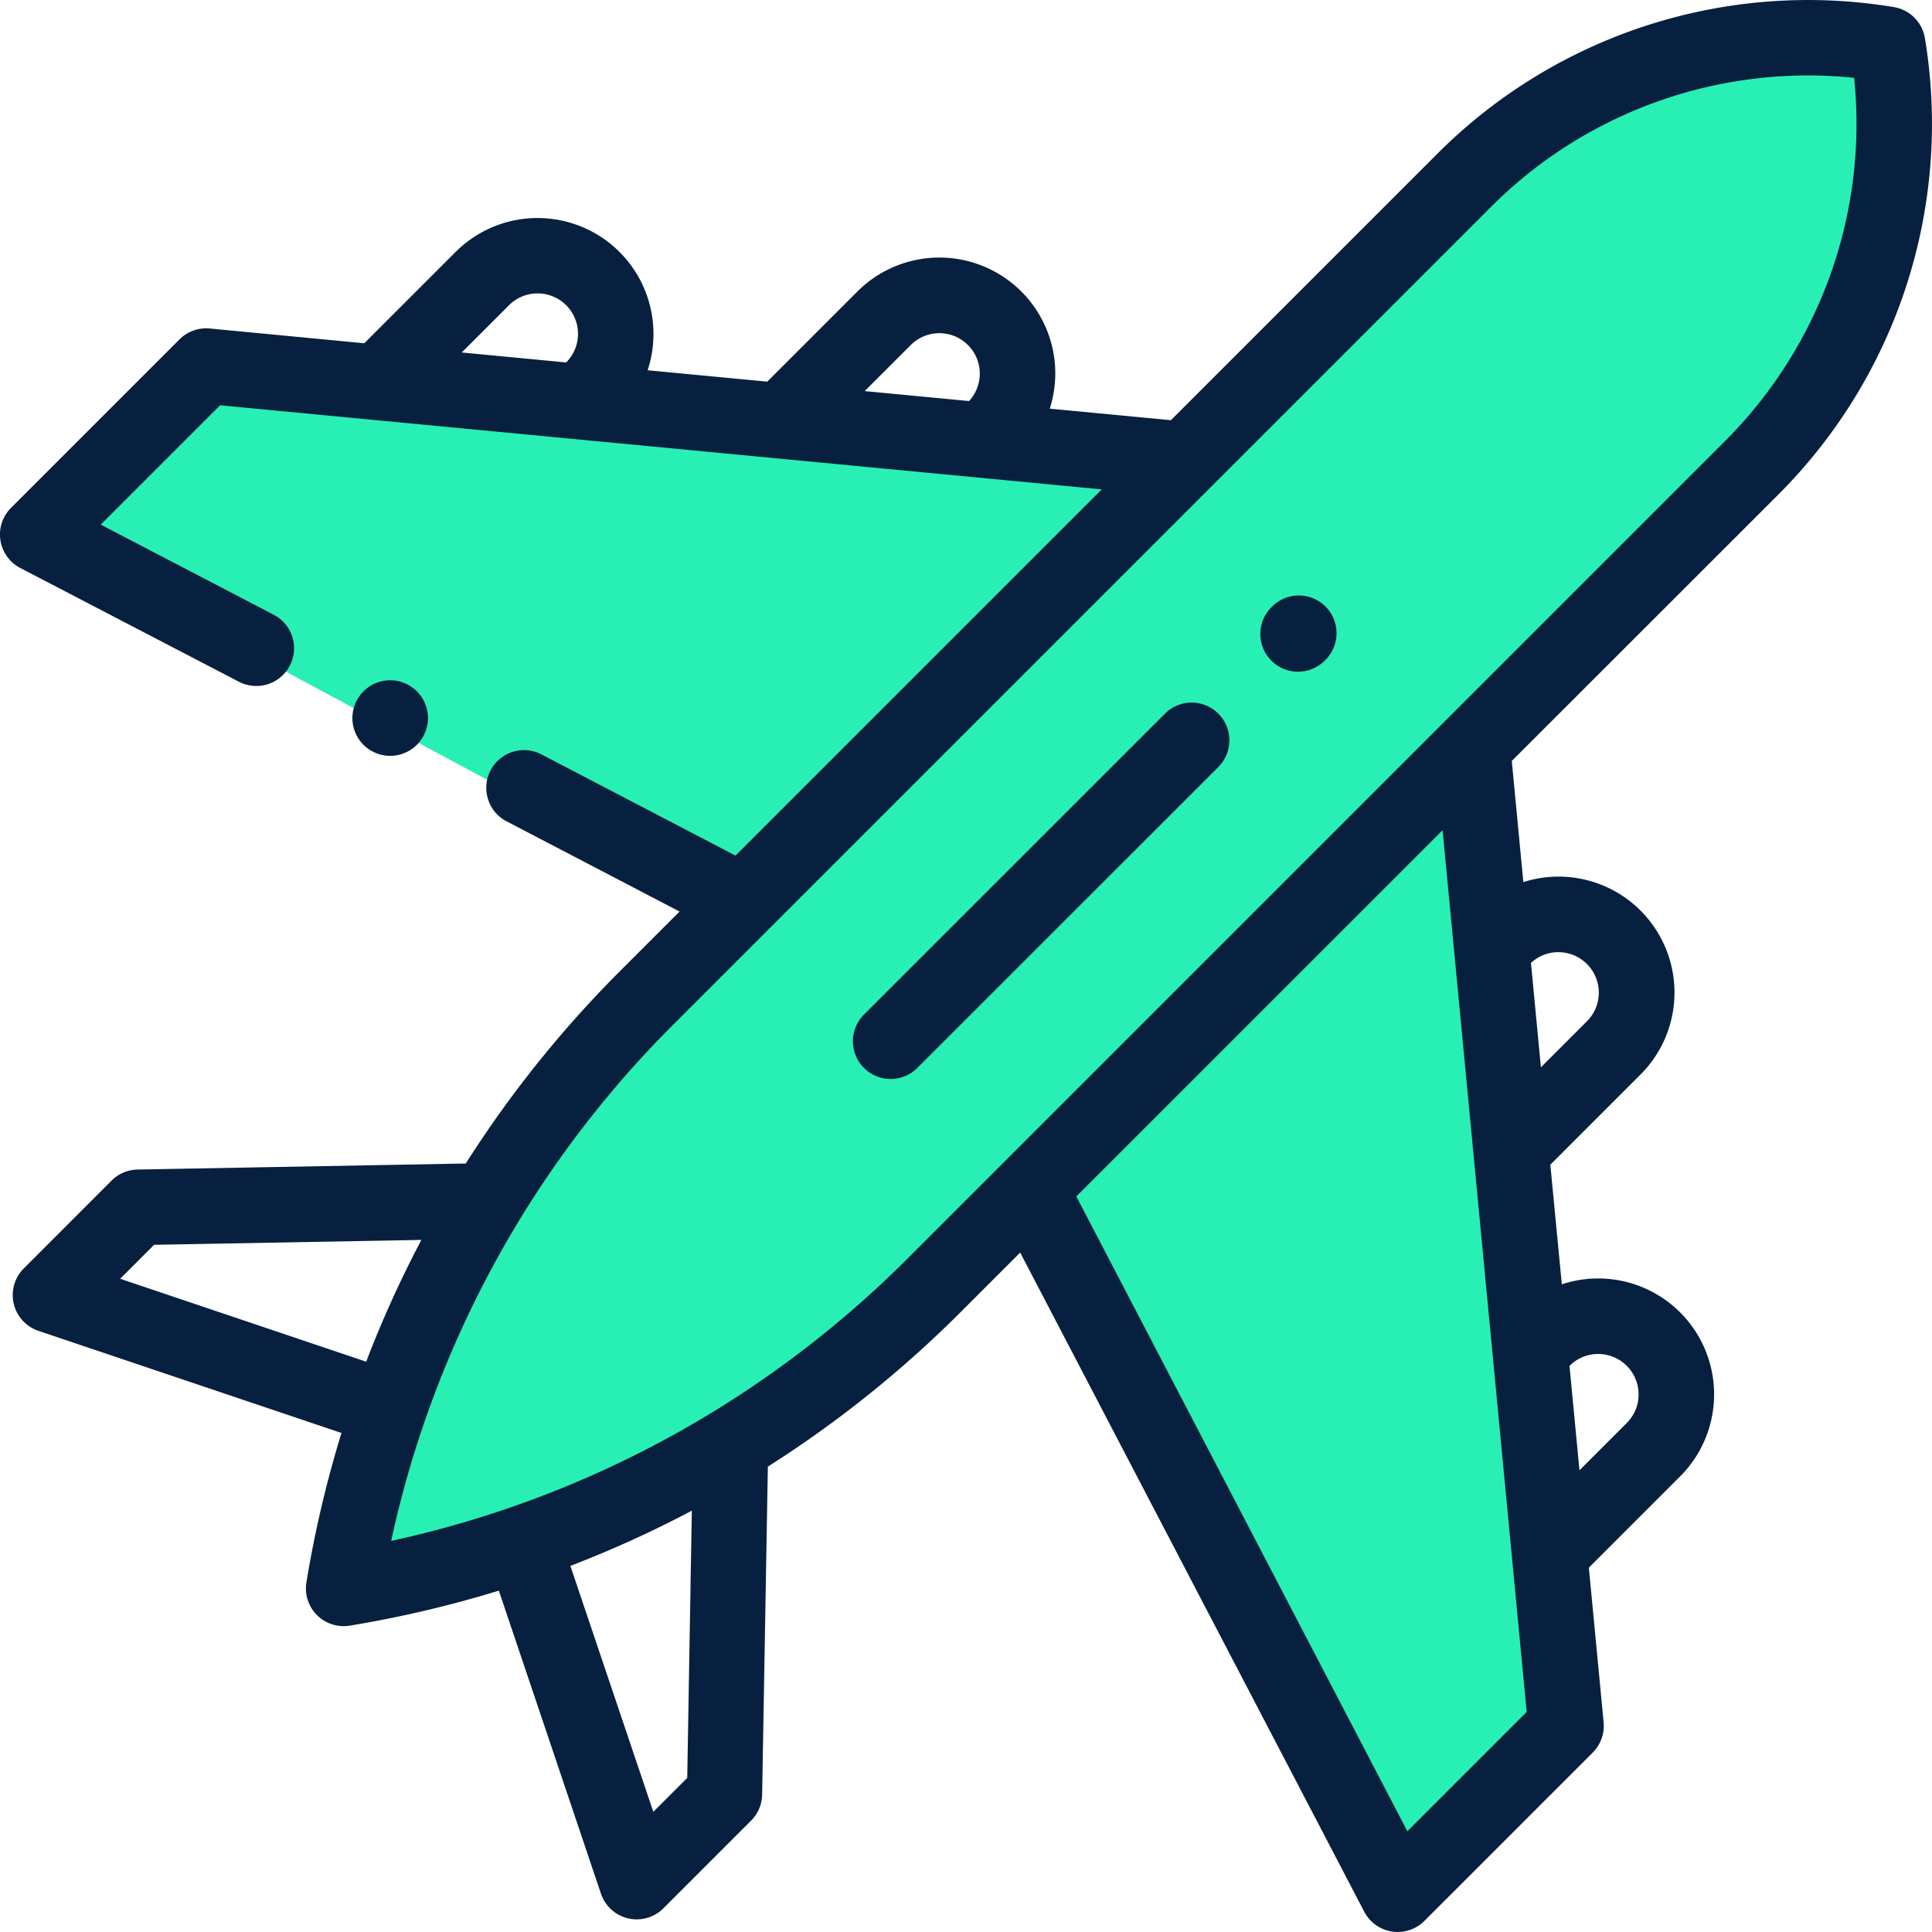
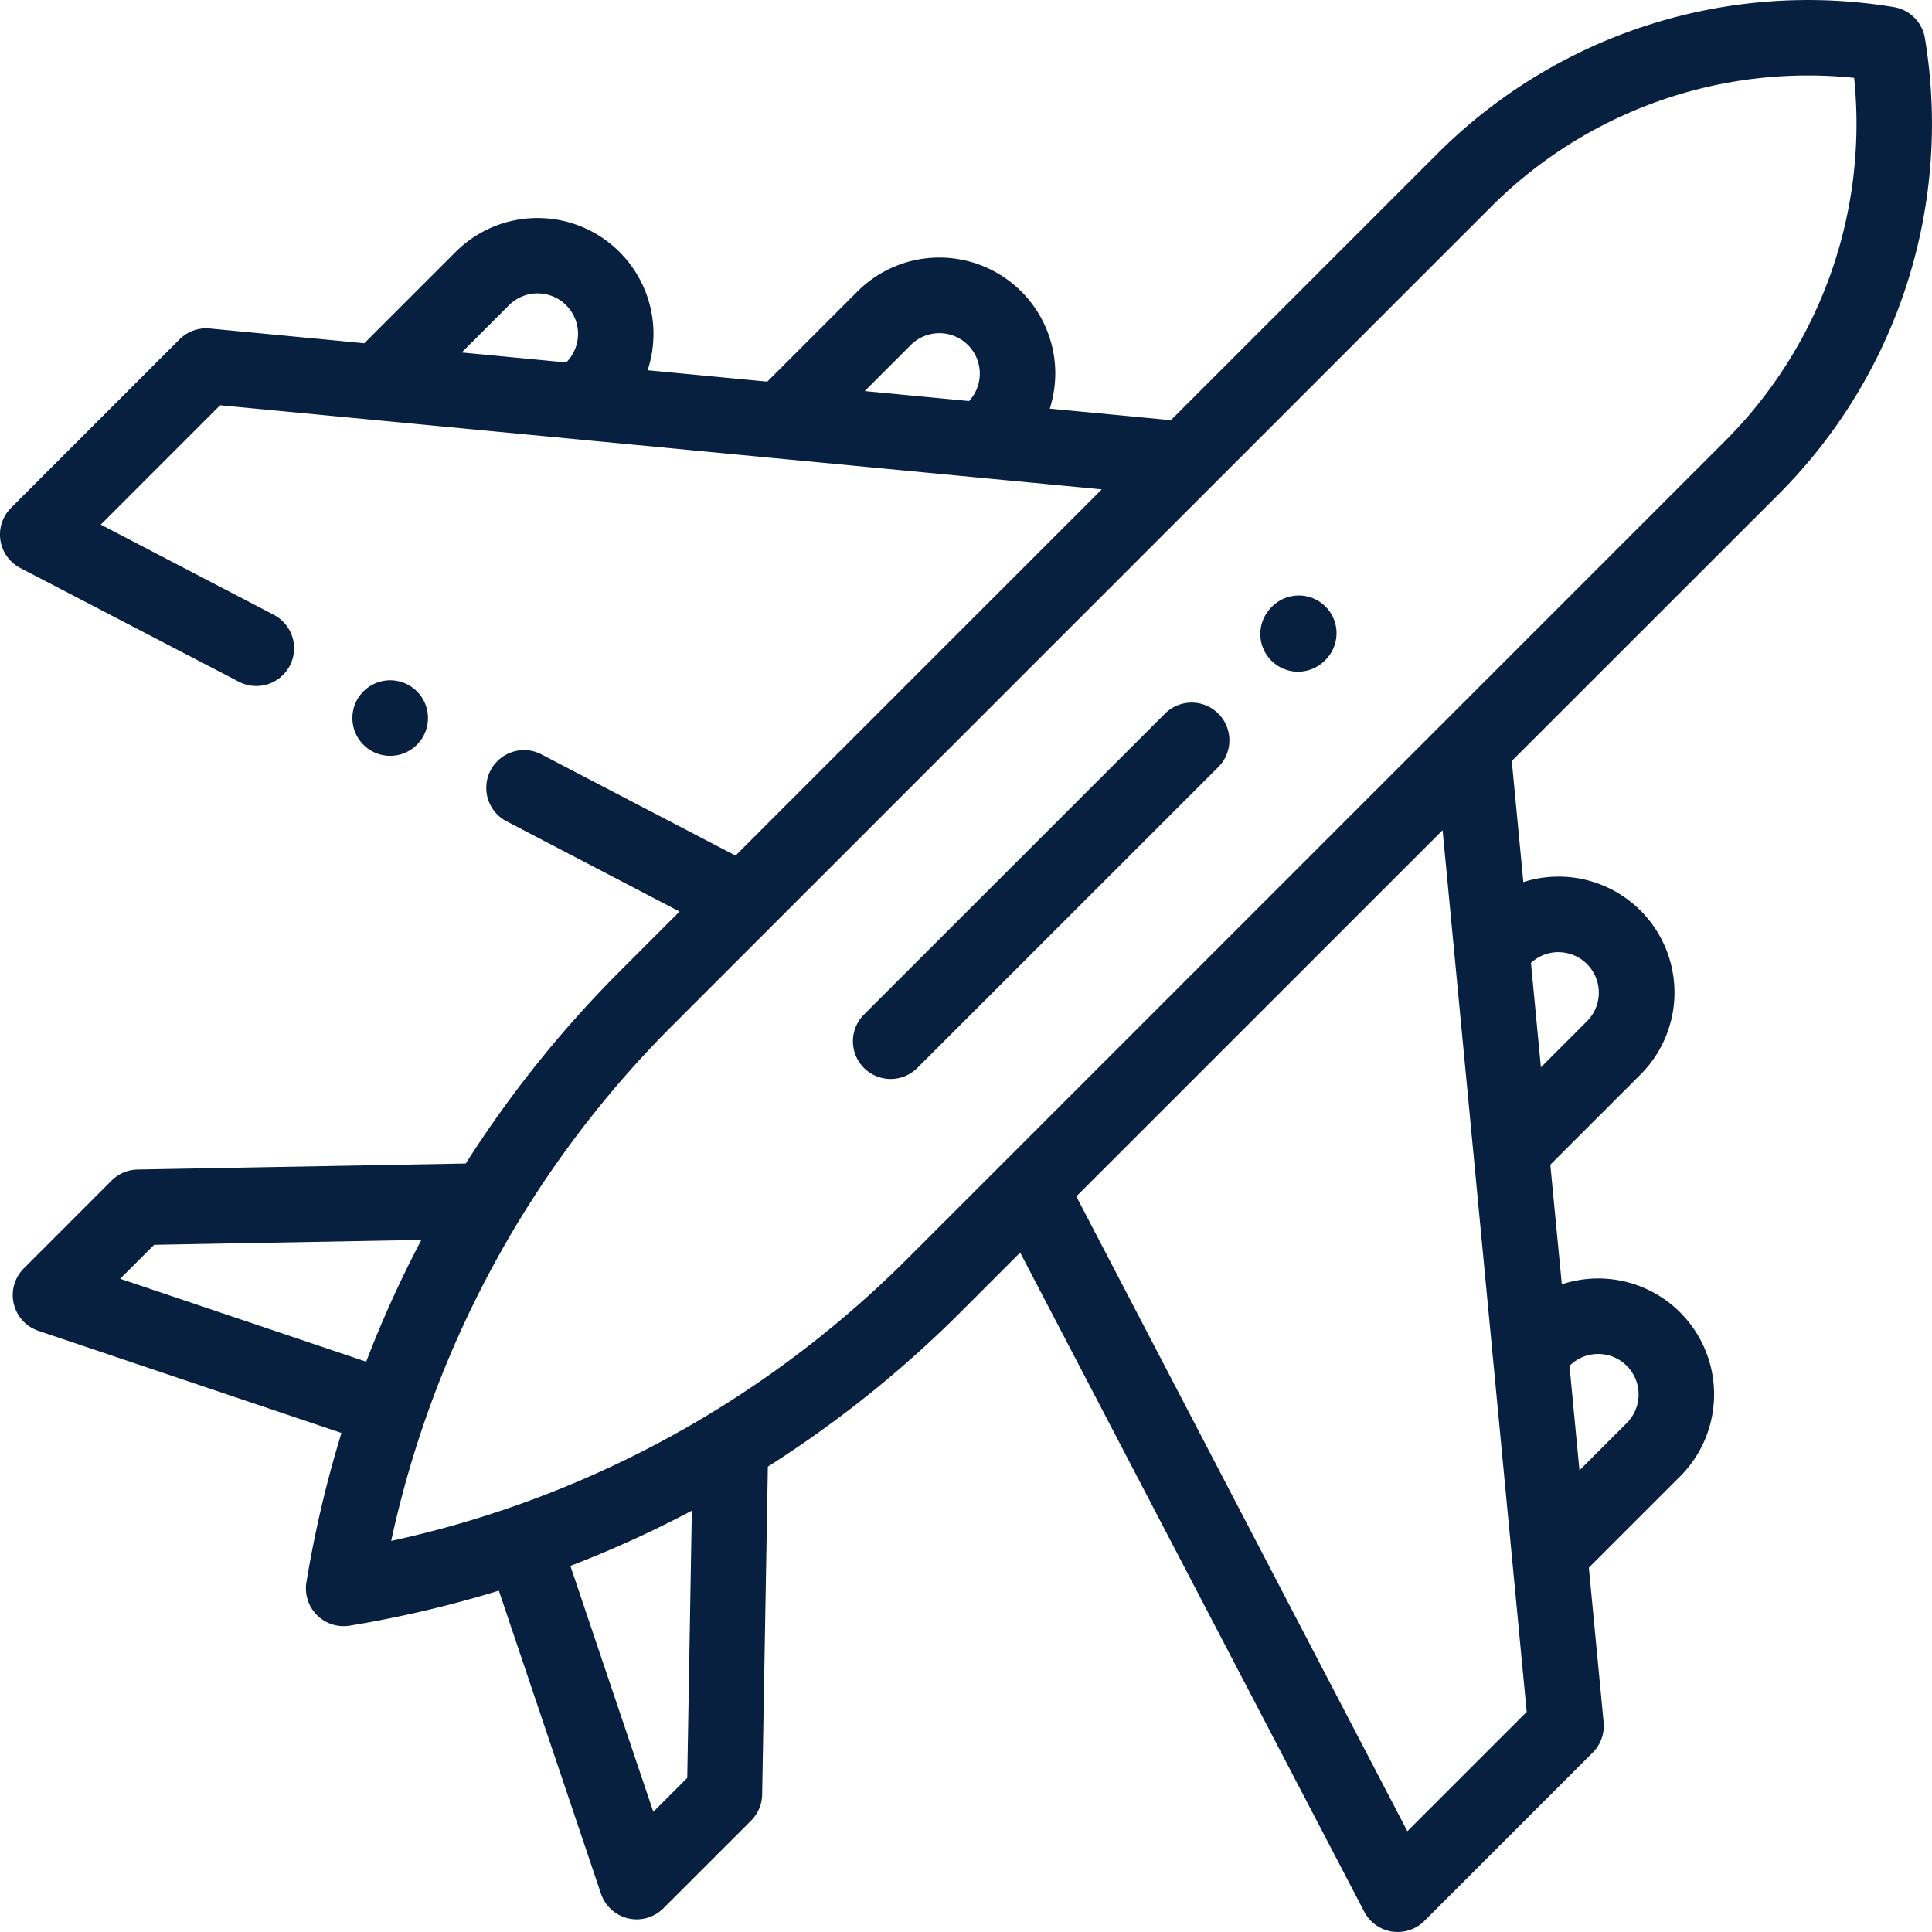
<svg xmlns="http://www.w3.org/2000/svg" width="70" height="70" viewBox="0 0 70 70">
  <g id="Group_4409" data-name="Group 4409" transform="translate(-546 -12106.369)">
-     <path id="Union_28" data-name="Union 28" d="M-19360.689,22945.9c-7.619,8.027-6.748,8.6-23.139,14.723,0,0-.127-8.416,6.74-17.486,1.395-1.842,3.648-4.389,6.359-7.279l-25.27-13.572,5.828-5.955,34.721,4.051c7.035-6.895,12.941-12.469,12.941-12.469s9.842-6.221,13.859-2.98c0,.619,5.25,6.383-15.777,25.646l3.988,35.229-6.348,6.475Z" transform="translate(19942.922 -10796.648)" fill="#28f0b4" />
    <g id="airplane" transform="translate(545.5 12106.369)">
-       <path id="Path_7403" data-name="Path 7403" d="M96.226,182.647a1.369,1.369,0,1,0-.967.4A1.378,1.378,0,0,0,96.226,182.647Zm0,0" transform="translate(-80.622 -155.661)" fill="#07203f" />
+       <path id="Path_7403" data-name="Path 7403" d="M96.226,182.647a1.369,1.369,0,1,0-.967.4A1.378,1.378,0,0,0,96.226,182.647m0,0" transform="translate(-80.622 -155.661)" fill="#07203f" />
      <path id="Path_7404" data-name="Path 7404" d="M64.951,17.9A18.986,18.986,0,0,0,70.243,1.38,1.367,1.367,0,0,0,69.119.257,18.984,18.984,0,0,0,52.6,5.548l-9.676,9.676-4.389-.418a4.219,4.219,0,0,0,.2-1.274,4.2,4.2,0,0,0-7.17-2.97L28.3,13.828l-4.335-.413a4.2,4.2,0,0,0-6.956-4.288l-3.31,3.31-5.6-.535A1.368,1.368,0,0,0,7,12.3l-6.1,6.1a1.367,1.367,0,0,0,.334,2.179L9.155,24.7a1.367,1.367,0,0,0,1.265-2.425L4.151,19.008l4.324-4.324,31.944,3.047L27.149,31l-7.031-3.667a1.367,1.367,0,0,0-1.264,2.425l6.268,3.269-2.147,2.147a40.838,40.838,0,0,0-5.6,6.982l-11.891.219a1.369,1.369,0,0,0-.942.4L1.362,45.957a1.367,1.367,0,0,0,.53,2.262l10.98,3.7a41.057,41.057,0,0,0-1.268,5.4A1.367,1.367,0,0,0,13.174,58.9a41.141,41.141,0,0,0,5.4-1.268l3.7,10.98a1.366,1.366,0,0,0,.984.894,1.343,1.343,0,0,0,.311.036,1.368,1.368,0,0,0,.967-.4l3.178-3.178a1.367,1.367,0,0,0,.4-.943l.207-11.882a40.806,40.806,0,0,0,6.995-5.609l2.147-2.147L49.929,69.264a1.367,1.367,0,0,0,2.179.335l6.1-6.1a1.37,1.37,0,0,0,.394-1.1l-.535-5.6,3.31-3.31a4.2,4.2,0,0,0-4.289-6.956L56.671,42.2l3.267-3.267a4.2,4.2,0,0,0-4.244-6.973l-.419-4.389ZM33.5,12.5a1.465,1.465,0,0,1,2.111,2.031l-3.781-.361ZM18.941,11.06a1.465,1.465,0,0,1,2.073,2.072l0,0-3.784-.361ZM4.854,46.332l1.23-1.23,9.684-.178a40.218,40.218,0,0,0-2,4.413ZM25.4,64.417l-1.229,1.229-3.005-8.911a40.227,40.227,0,0,0,4.4-2ZM33.39,45.592a38.056,38.056,0,0,1-7.059,5.565,1.382,1.382,0,0,0-.12.073,37.685,37.685,0,0,1-11.538,4.6A37.685,37.685,0,0,1,24.908,37.11L54.536,7.482A16.239,16.239,0,0,1,67.679,2.82a16.247,16.247,0,0,1-4.661,13.144L36.862,42.12l-.01.01Zm23.978,3.894a1.465,1.465,0,0,1,2.072,2.073l-1.713,1.713-.361-3.784Zm-.4-14.986A1.465,1.465,0,0,1,58,37l-1.67,1.67-.36-3.781a1.456,1.456,0,0,1,.994-.391ZM55.815,62.025l-4.324,4.324-11.994-23L52.768,30.08Zm0,0" fill="#07203f" />
      <path id="Path_7405" data-name="Path 7405" d="M239.768,188.53a1.367,1.367,0,0,0-1.934-1.933L226.928,197.5a1.367,1.367,0,0,0,1.934,1.933Zm0,0" transform="translate(-195.125 -160.74)" fill="#07203f" />
      <path id="Path_7406" data-name="Path 7406" d="M335.867,160.657a1.363,1.363,0,0,0,.967-.4l.012-.012a1.367,1.367,0,1,0-1.933-1.933l-.012.012a1.367,1.367,0,0,0,.967,2.334Zm0,0" transform="translate(-288.336 -136.321)" fill="#07203f" />
    </g>
  </g>
</svg>